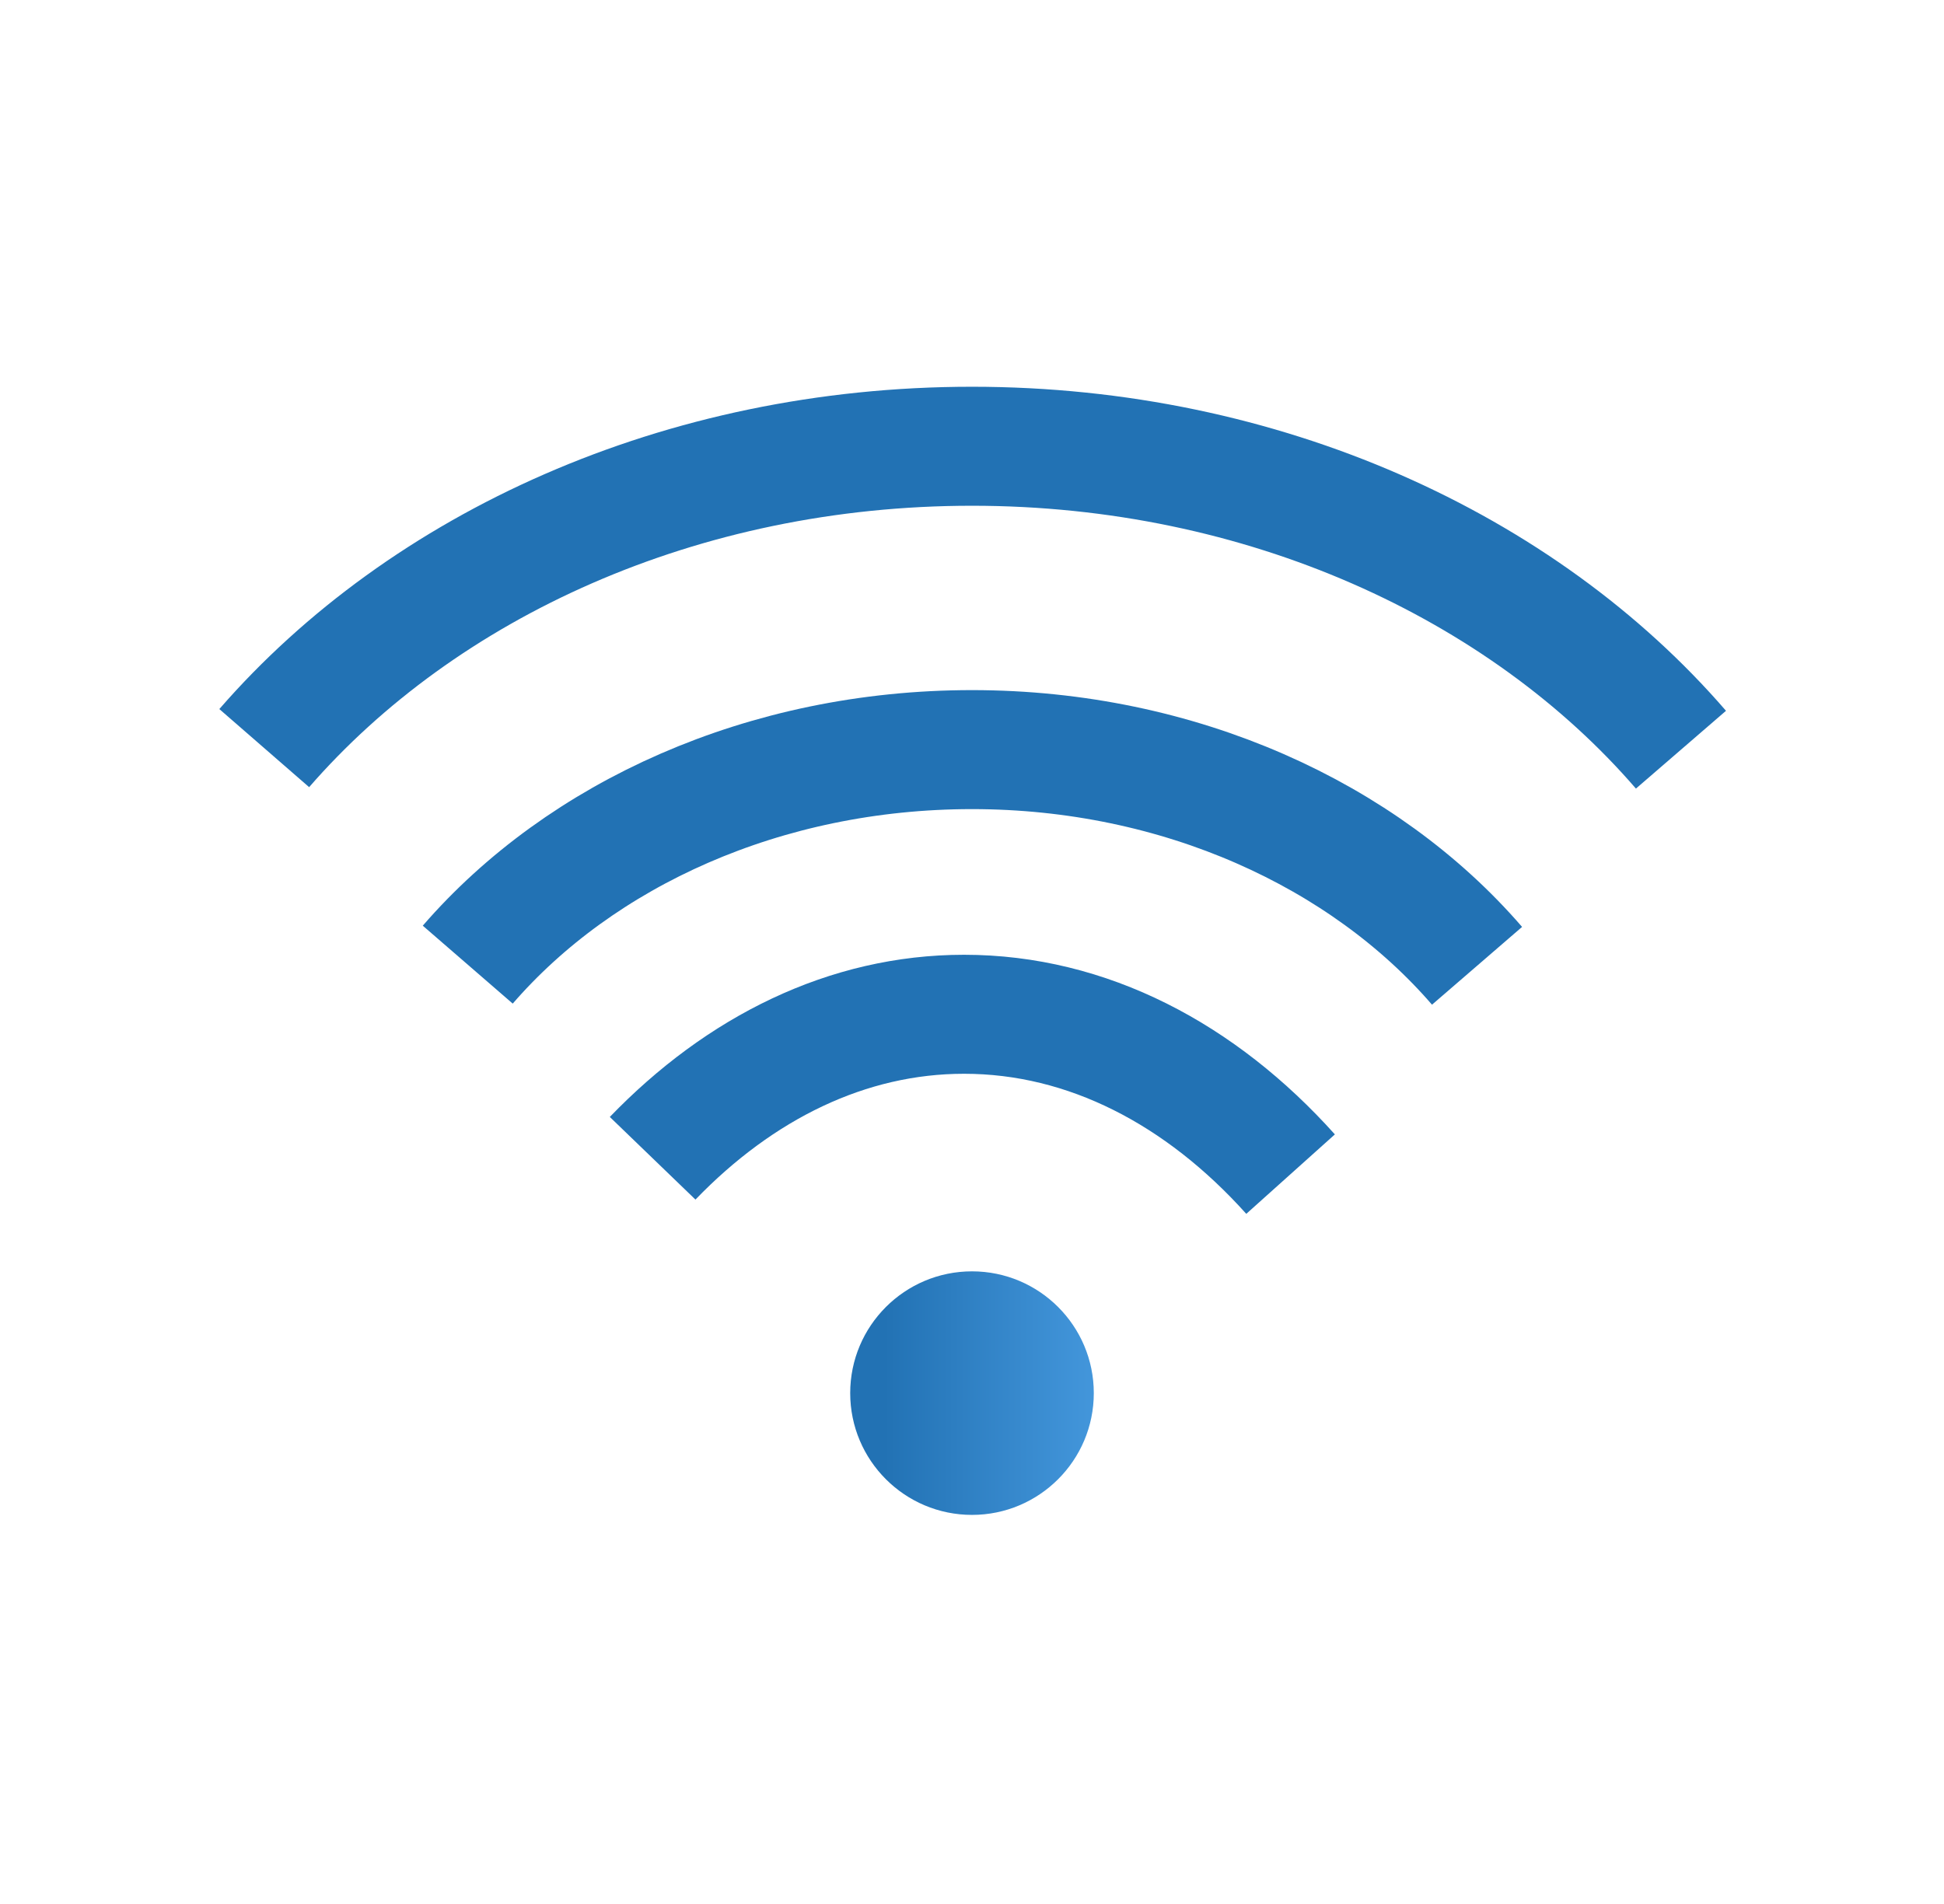
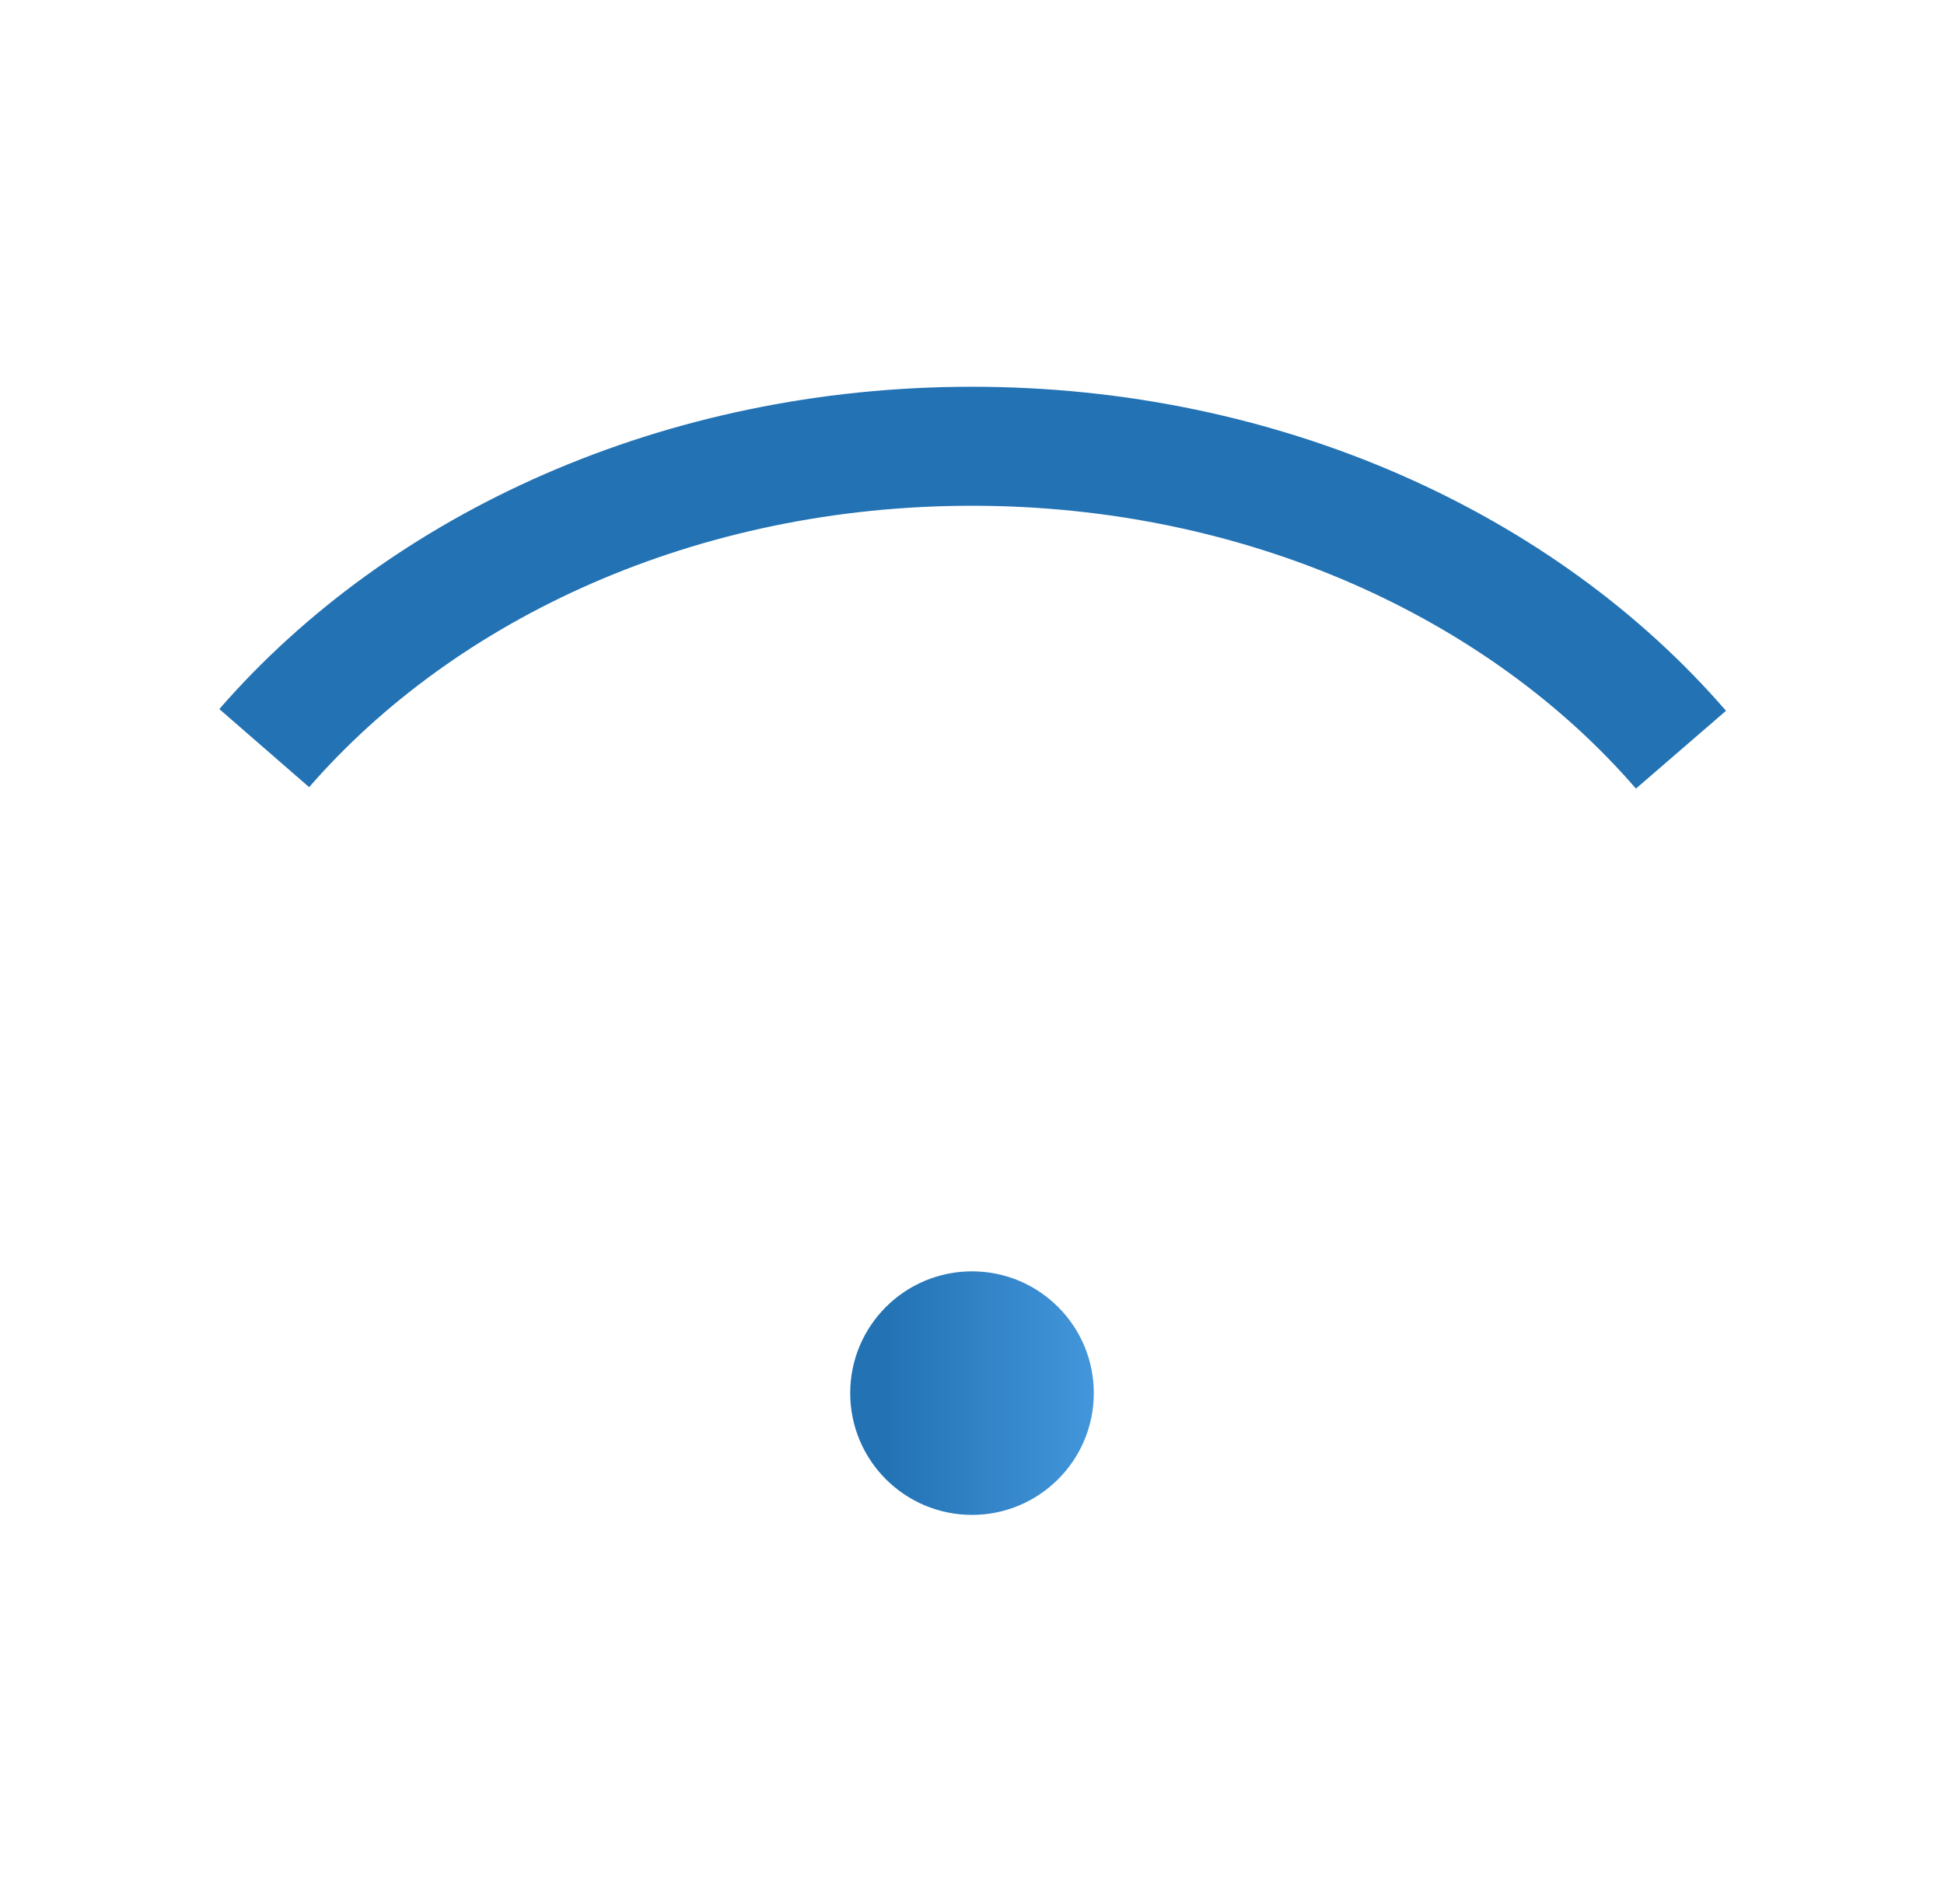
<svg xmlns="http://www.w3.org/2000/svg" width="49" height="48" viewBox="0 0 49 48" fill="none">
  <path d="M24.5 38.191C26.195 38.191 27.57 36.816 27.57 35.121C27.57 33.425 26.195 32.051 24.5 32.051C22.805 32.051 21.43 33.425 21.43 35.121C21.43 36.816 22.805 38.191 24.5 38.191Z" fill="url(#paint0_linear_3545_9040)" />
-   <path d="M16.45 29.2C18.65 26.92 21.36 25.57 24.3 25.57C27.41 25.57 30.27 27.08 32.53 29.6" stroke="#2272B4" stroke-width="3" stroke-miterlimit="10" />
  <path d="M6.66 18.86C10.67 14.25 17.16 11.25 24.5 11.25C31.84 11.25 38.37 14.27 42.37 18.9" stroke="#2272B4" stroke-width="3" stroke-miterlimit="10" />
-   <path d="M11.79 24.319C14.64 21.029 19.27 18.898 24.5 18.898C29.73 18.898 34.38 21.048 37.23 24.348" stroke="#2272B4" stroke-width="3" stroke-miterlimit="10" />
  <defs>
    <linearGradient id="paint0_linear_3545_9040" x1="21.43" y1="35.121" x2="27.56" y2="35.121" gradientUnits="userSpaceOnUse">
      <stop offset="0.14" stop-color="#2272B4" />
      <stop offset="1" stop-color="#4396DB" />
    </linearGradient>
  </defs>
</svg>